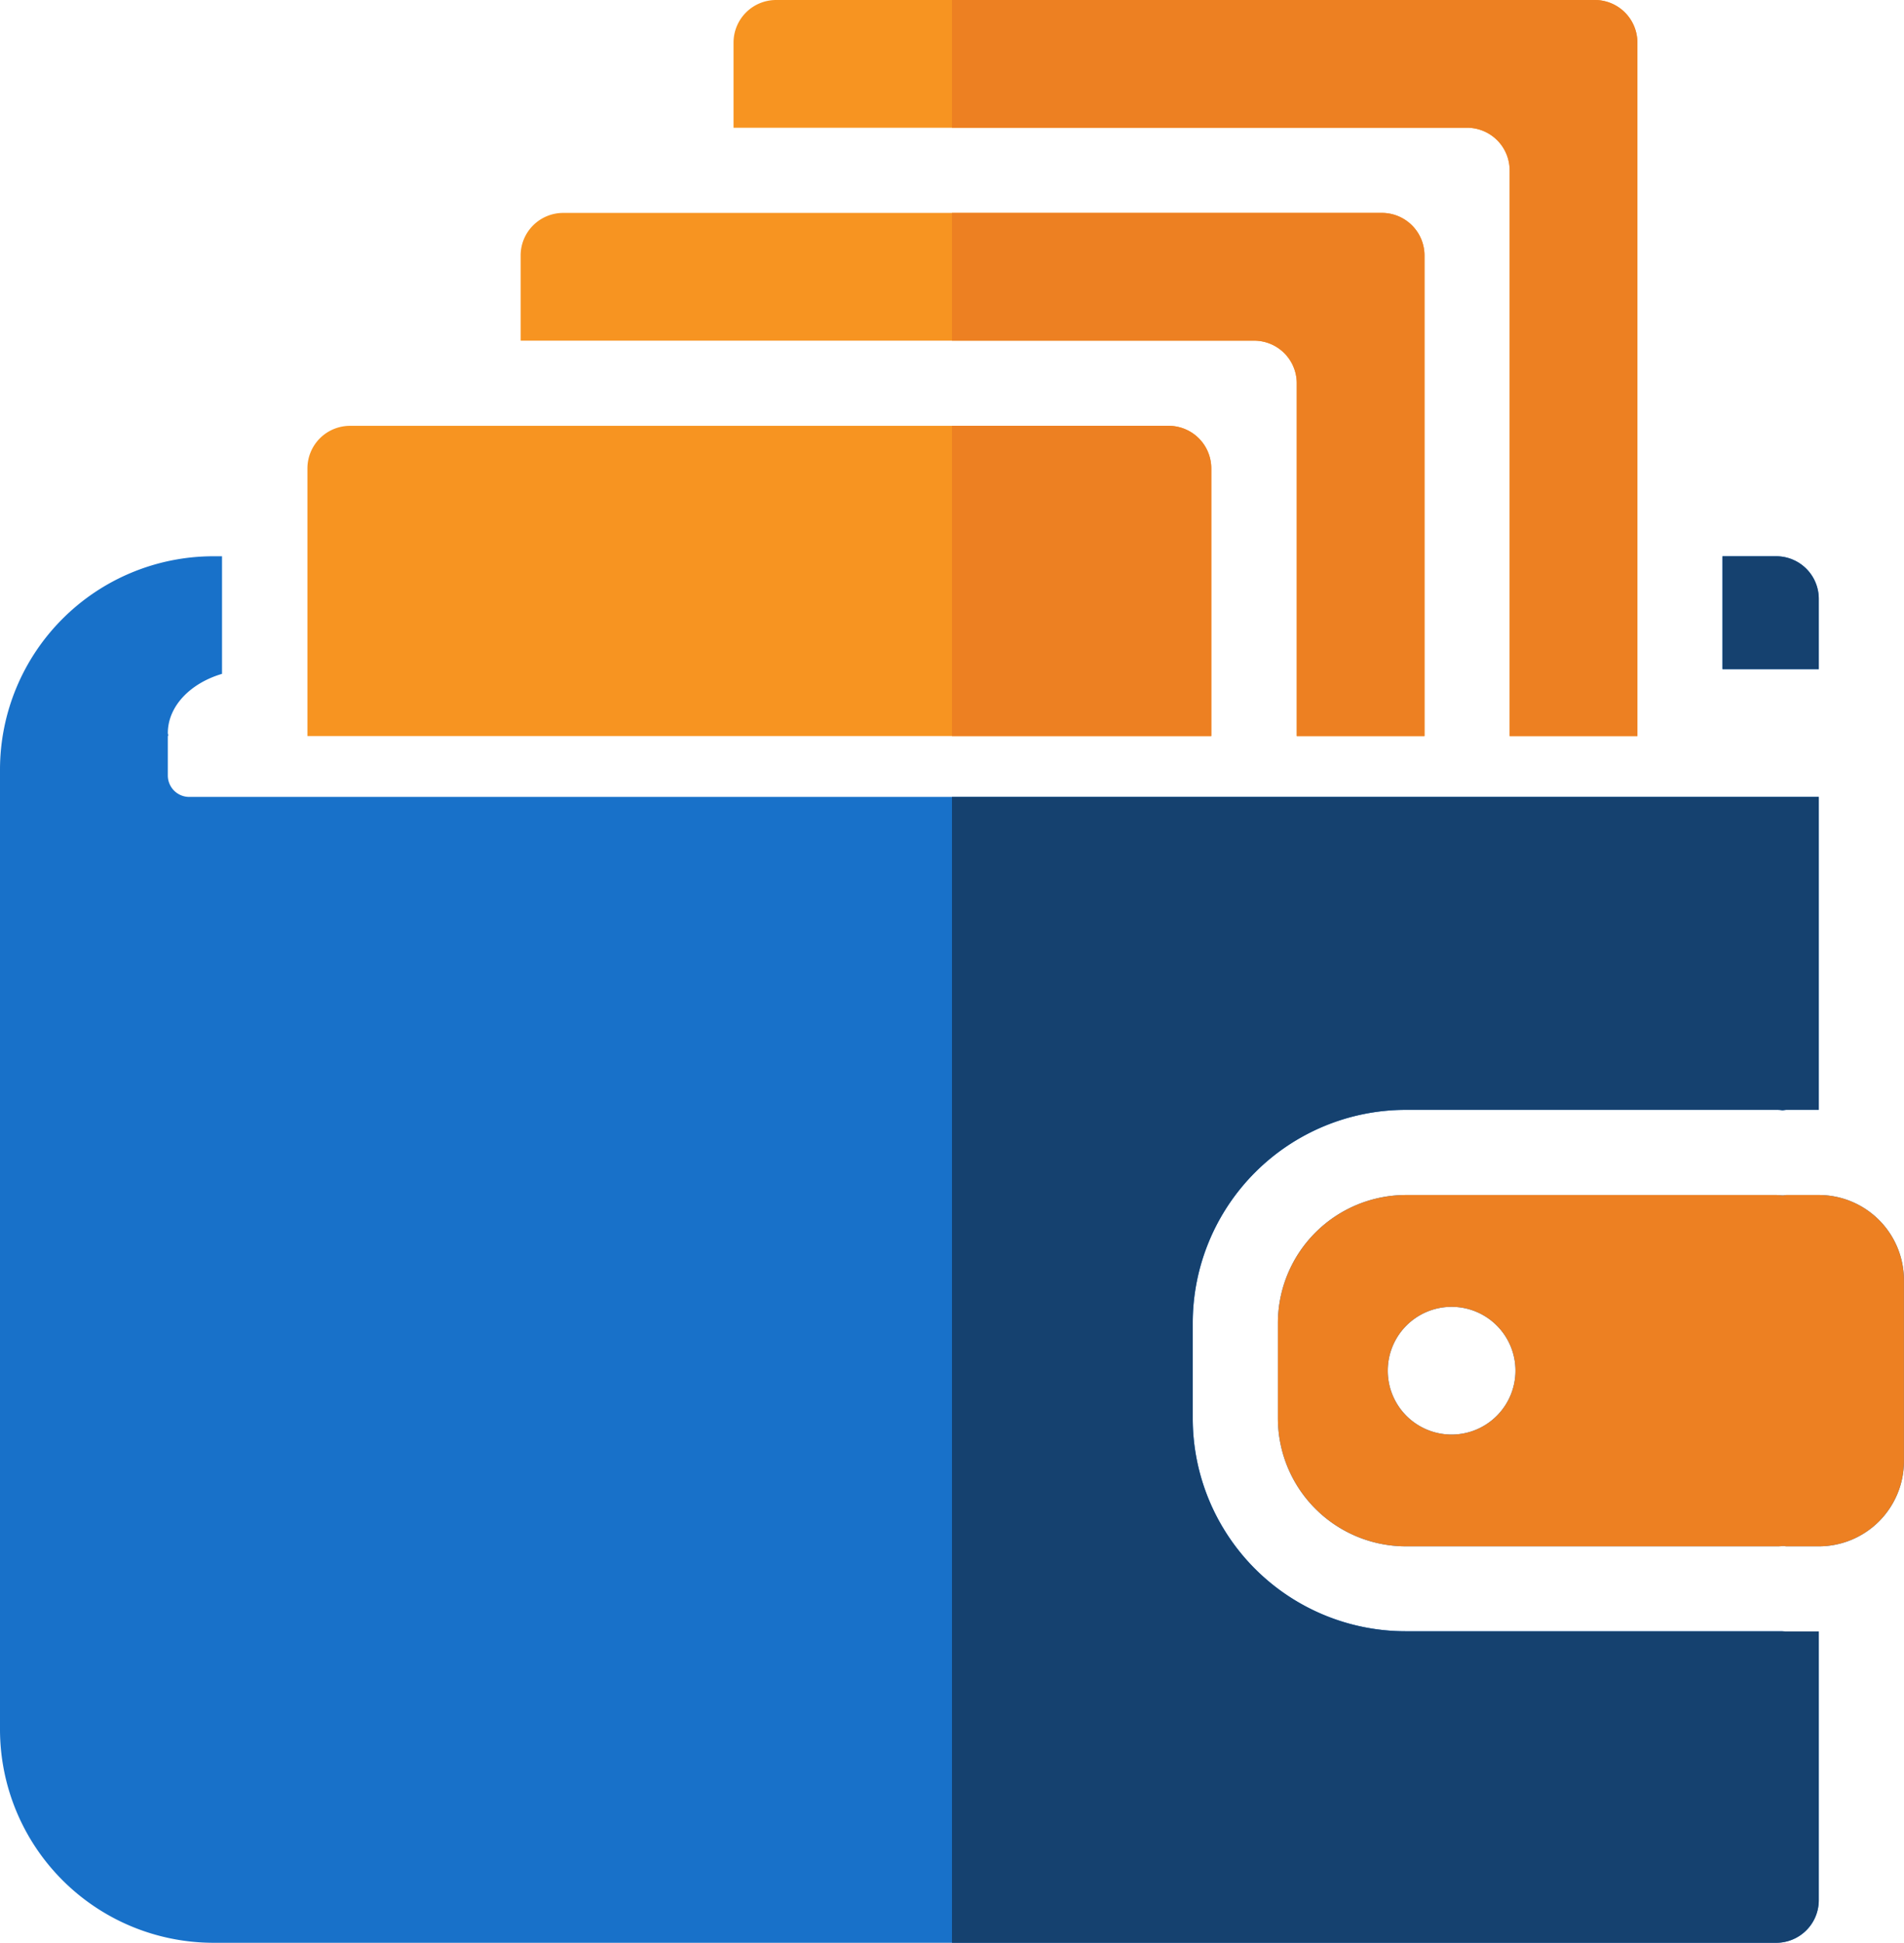
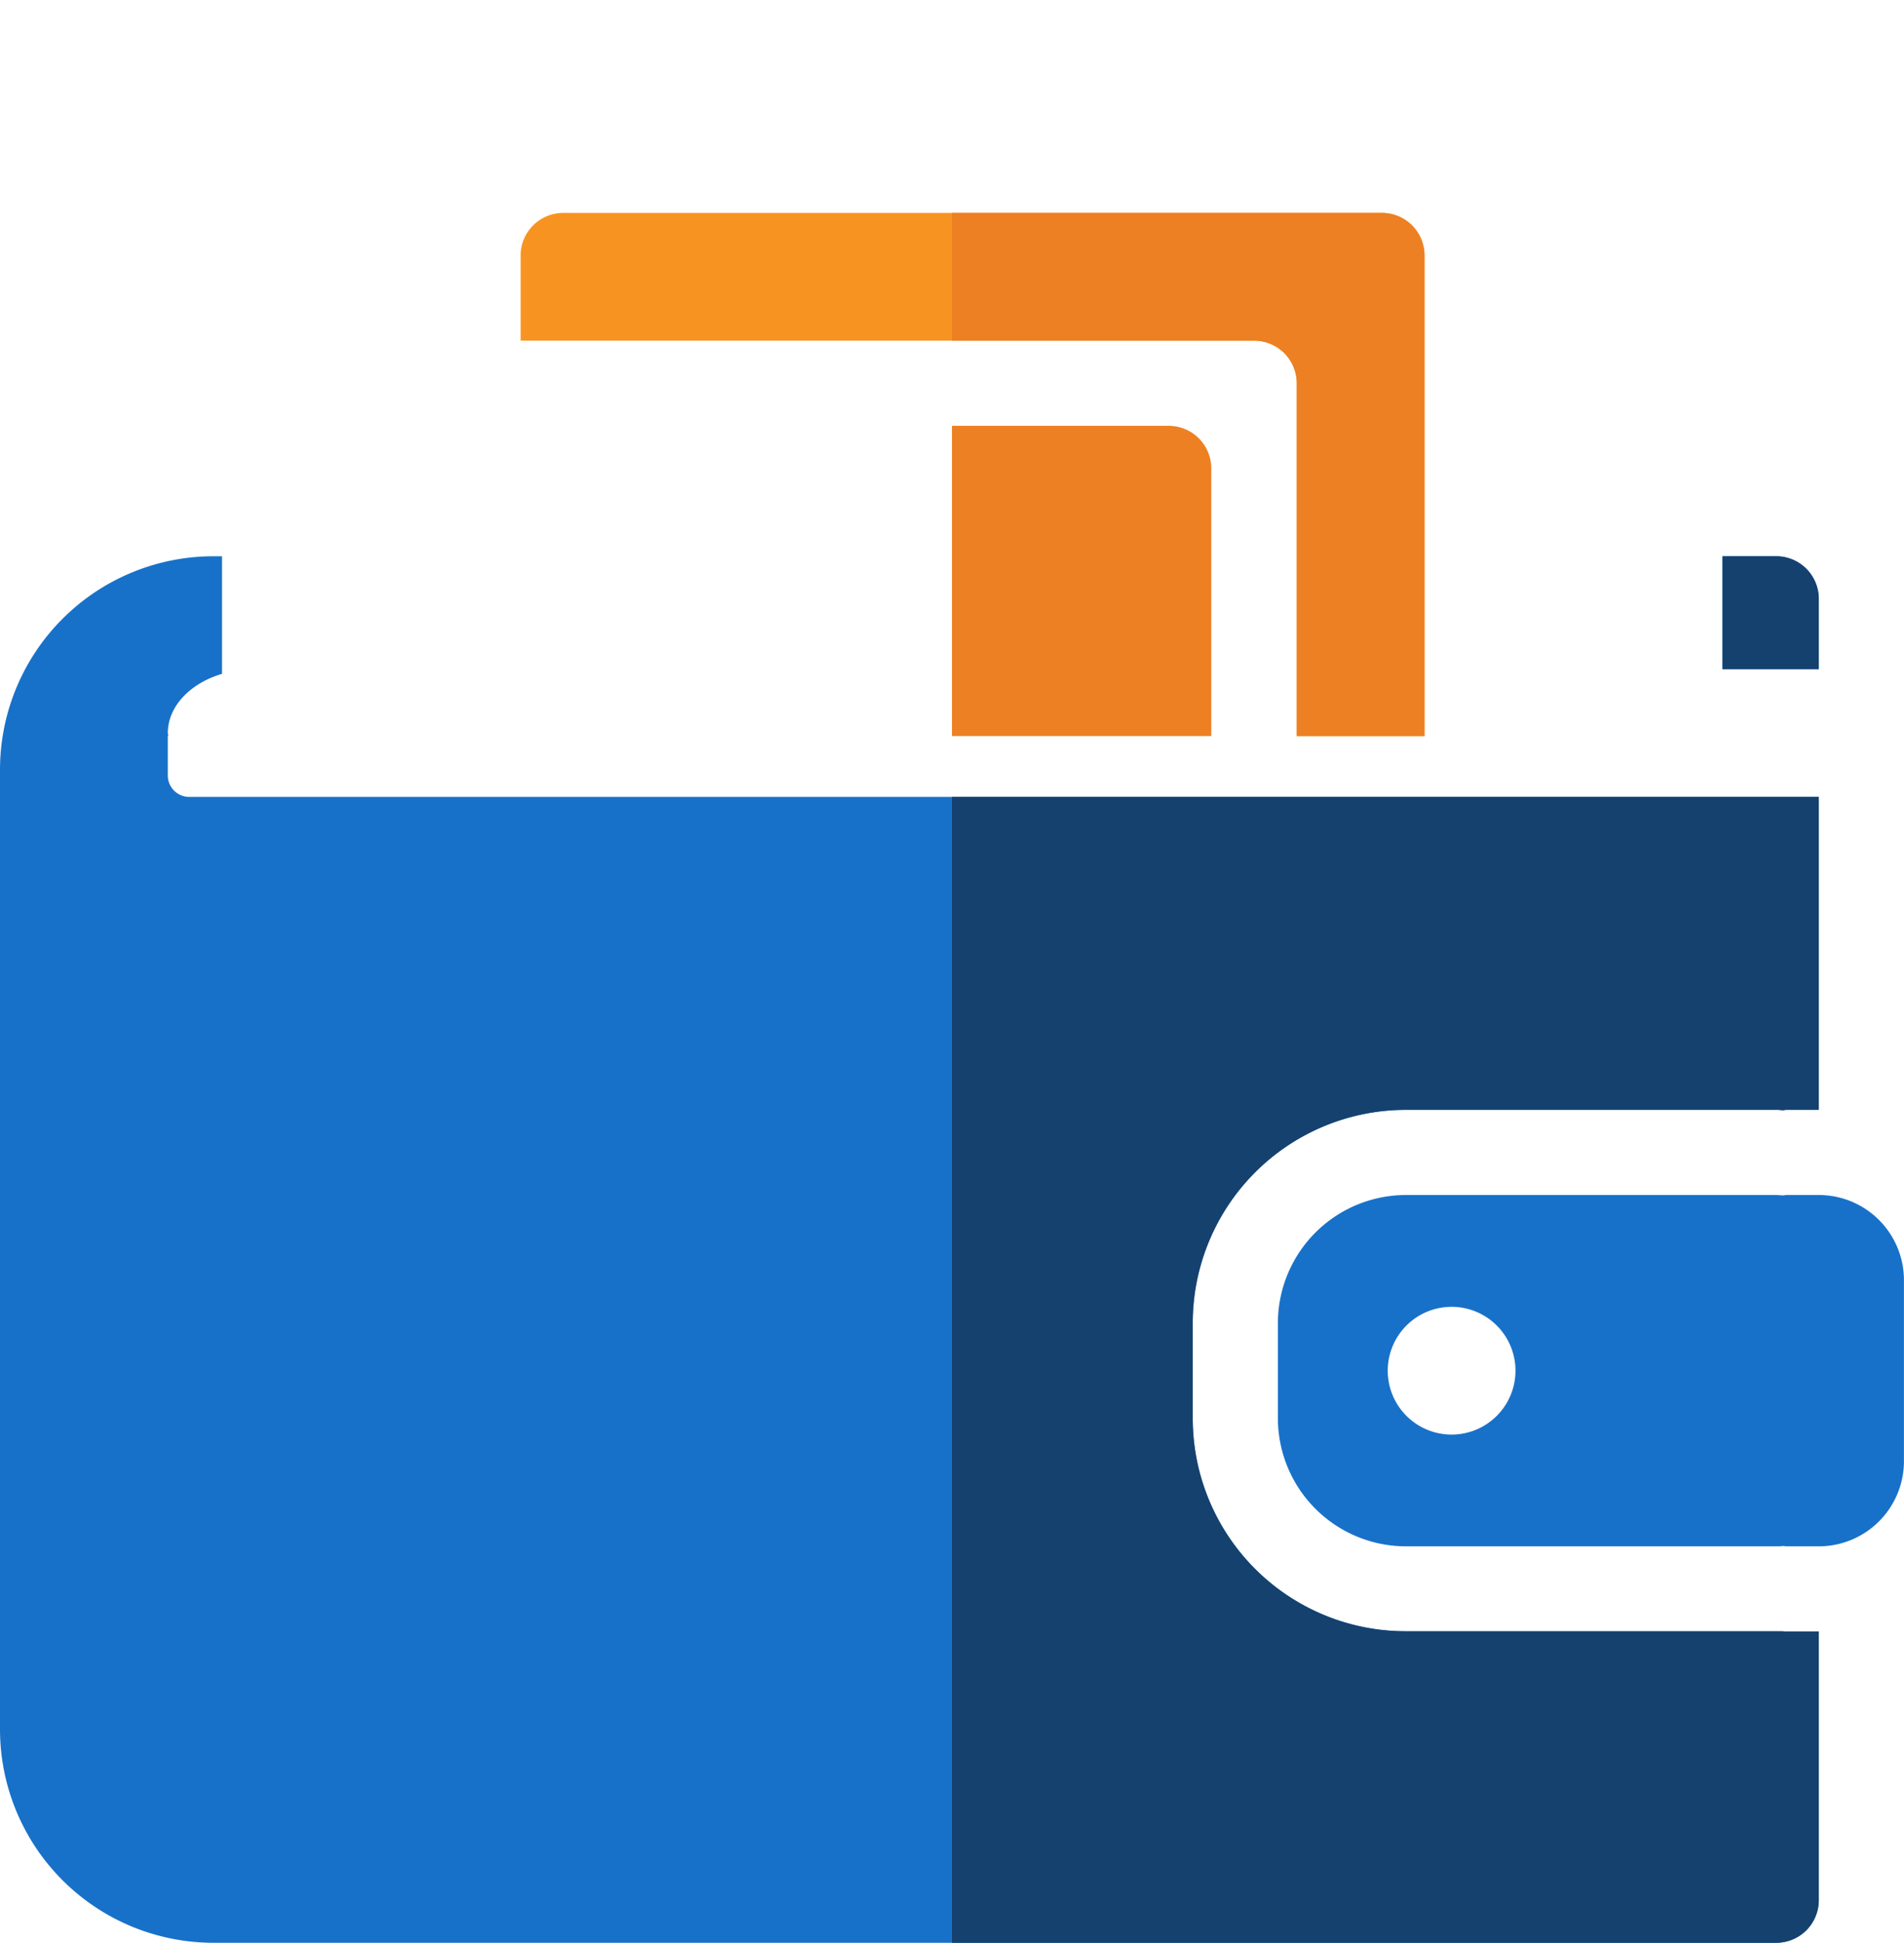
<svg xmlns="http://www.w3.org/2000/svg" viewBox="0 0 313.01 319.36">
  <defs>
    <style>.cls-1{fill:#1871c9;}.cls-2{fill:#f79421;}.cls-3{fill:none;}.cls-4{fill:#15416f;}.cls-5{fill:#ed8022;}</style>
  </defs>
  <g id="Layer_2" data-name="Layer 2">
    <g id="Layer_1-2" data-name="Layer 1">
      <path class="cls-1" d="M292.86,268.15c-.29,0-.56,0-.85,0H231.08a35,35,0,0,1-35-35V217.44a35.05,35.05,0,0,1,35-35H292c.29,0,.56,0,.85.05s.56-.05.85-.05H299V131H31.09a3.52,3.52,0,0,1-3.5-3.5v-6.32c0-.09,0-.17.05-.27s-.05-.26-.05-.4c0-4.42,3.71-8.21,8.91-9.74V91.44H35a35.1,35.1,0,0,0-35,35V284.36a35.1,35.1,0,0,0,35,35H292a7,7,0,0,0,7-7V268.19h-5.3C293.42,268.19,293.14,268.16,292.86,268.15Z" />
      <path class="cls-1" d="M299,98.44a7,7,0,0,0-7-7h-8.83V110H299Z" />
      <path class="cls-1" d="M299,196.44h-5.3c-.2,0-.38.05-.57.06-.37,0-.74-.06-1.12-.06H231.08a21.07,21.07,0,0,0-21,21v15.75a21.07,21.07,0,0,0,21,21H292c.38,0,.75,0,1.12-.06.19,0,.37.06.57.06H299a14,14,0,0,0,14-14V210.44A14,14,0,0,0,299,196.44Zm-60.36,39.38a10.5,10.5,0,1,1,10.5-10.5A10.51,10.51,0,0,1,238.65,235.82Z" />
-       <path class="cls-2" d="M248.18,28v93h21V7a7,7,0,0,0-7-7H127.59a7,7,0,0,0-7,7V21H241.18A7,7,0,0,1,248.18,28Z" />
      <path class="cls-2" d="M199.18,56h7a7,7,0,0,1,7,7v58h21V42a7,7,0,0,0-7-7H92.59a7,7,0,0,0-7,7V56H199.18Z" />
-       <path class="cls-2" d="M199.13,77a7,7,0,0,0-7-7H57.54a7,7,0,0,0-7,7v44H199.13Z" />
      <circle class="cls-3" cx="238.65" cy="225.32" r="10.5" />
      <path class="cls-4" d="M292.86,268.15c-.29,0-.56,0-.85,0H231.08a35,35,0,0,1-35-35V217.44a35.05,35.05,0,0,1,35-35H292c.29,0,.56,0,.85.05s.56-.05.85-.05H299V131H156.5V319.36H292a7,7,0,0,0,7-7V268.19h-5.3C293.42,268.19,293.14,268.16,292.86,268.15Z" />
      <path class="cls-4" d="M299,98.44a7,7,0,0,0-7-7h-8.83V110H299Z" />
-       <path class="cls-5" d="M299,196.44h-5.3c-.2,0-.38.05-.57.06-.37,0-.74-.06-1.12-.06H231.08a21.07,21.07,0,0,0-21,21v15.75a21.07,21.07,0,0,0,21,21H292c.38,0,.75,0,1.12-.06.19,0,.37.06.57.06H299a14,14,0,0,0,14-14V210.44A14,14,0,0,0,299,196.44Zm-60.36,39.38a10.5,10.5,0,1,1,10.5-10.5A10.51,10.51,0,0,1,238.65,235.82Z" />
-       <path class="cls-5" d="M248.18,28v93h21V7a7,7,0,0,0-7-7H156.5V21h84.68A7,7,0,0,1,248.18,28Z" />
      <path class="cls-5" d="M199.18,56h7a7,7,0,0,1,7,7v58h21V42a7,7,0,0,0-7-7H156.5V56h42.68Z" />
      <path class="cls-5" d="M199.13,77a7,7,0,0,0-7-7H156.5v51h42.63Z" />
    </g>
  </g>
</svg>